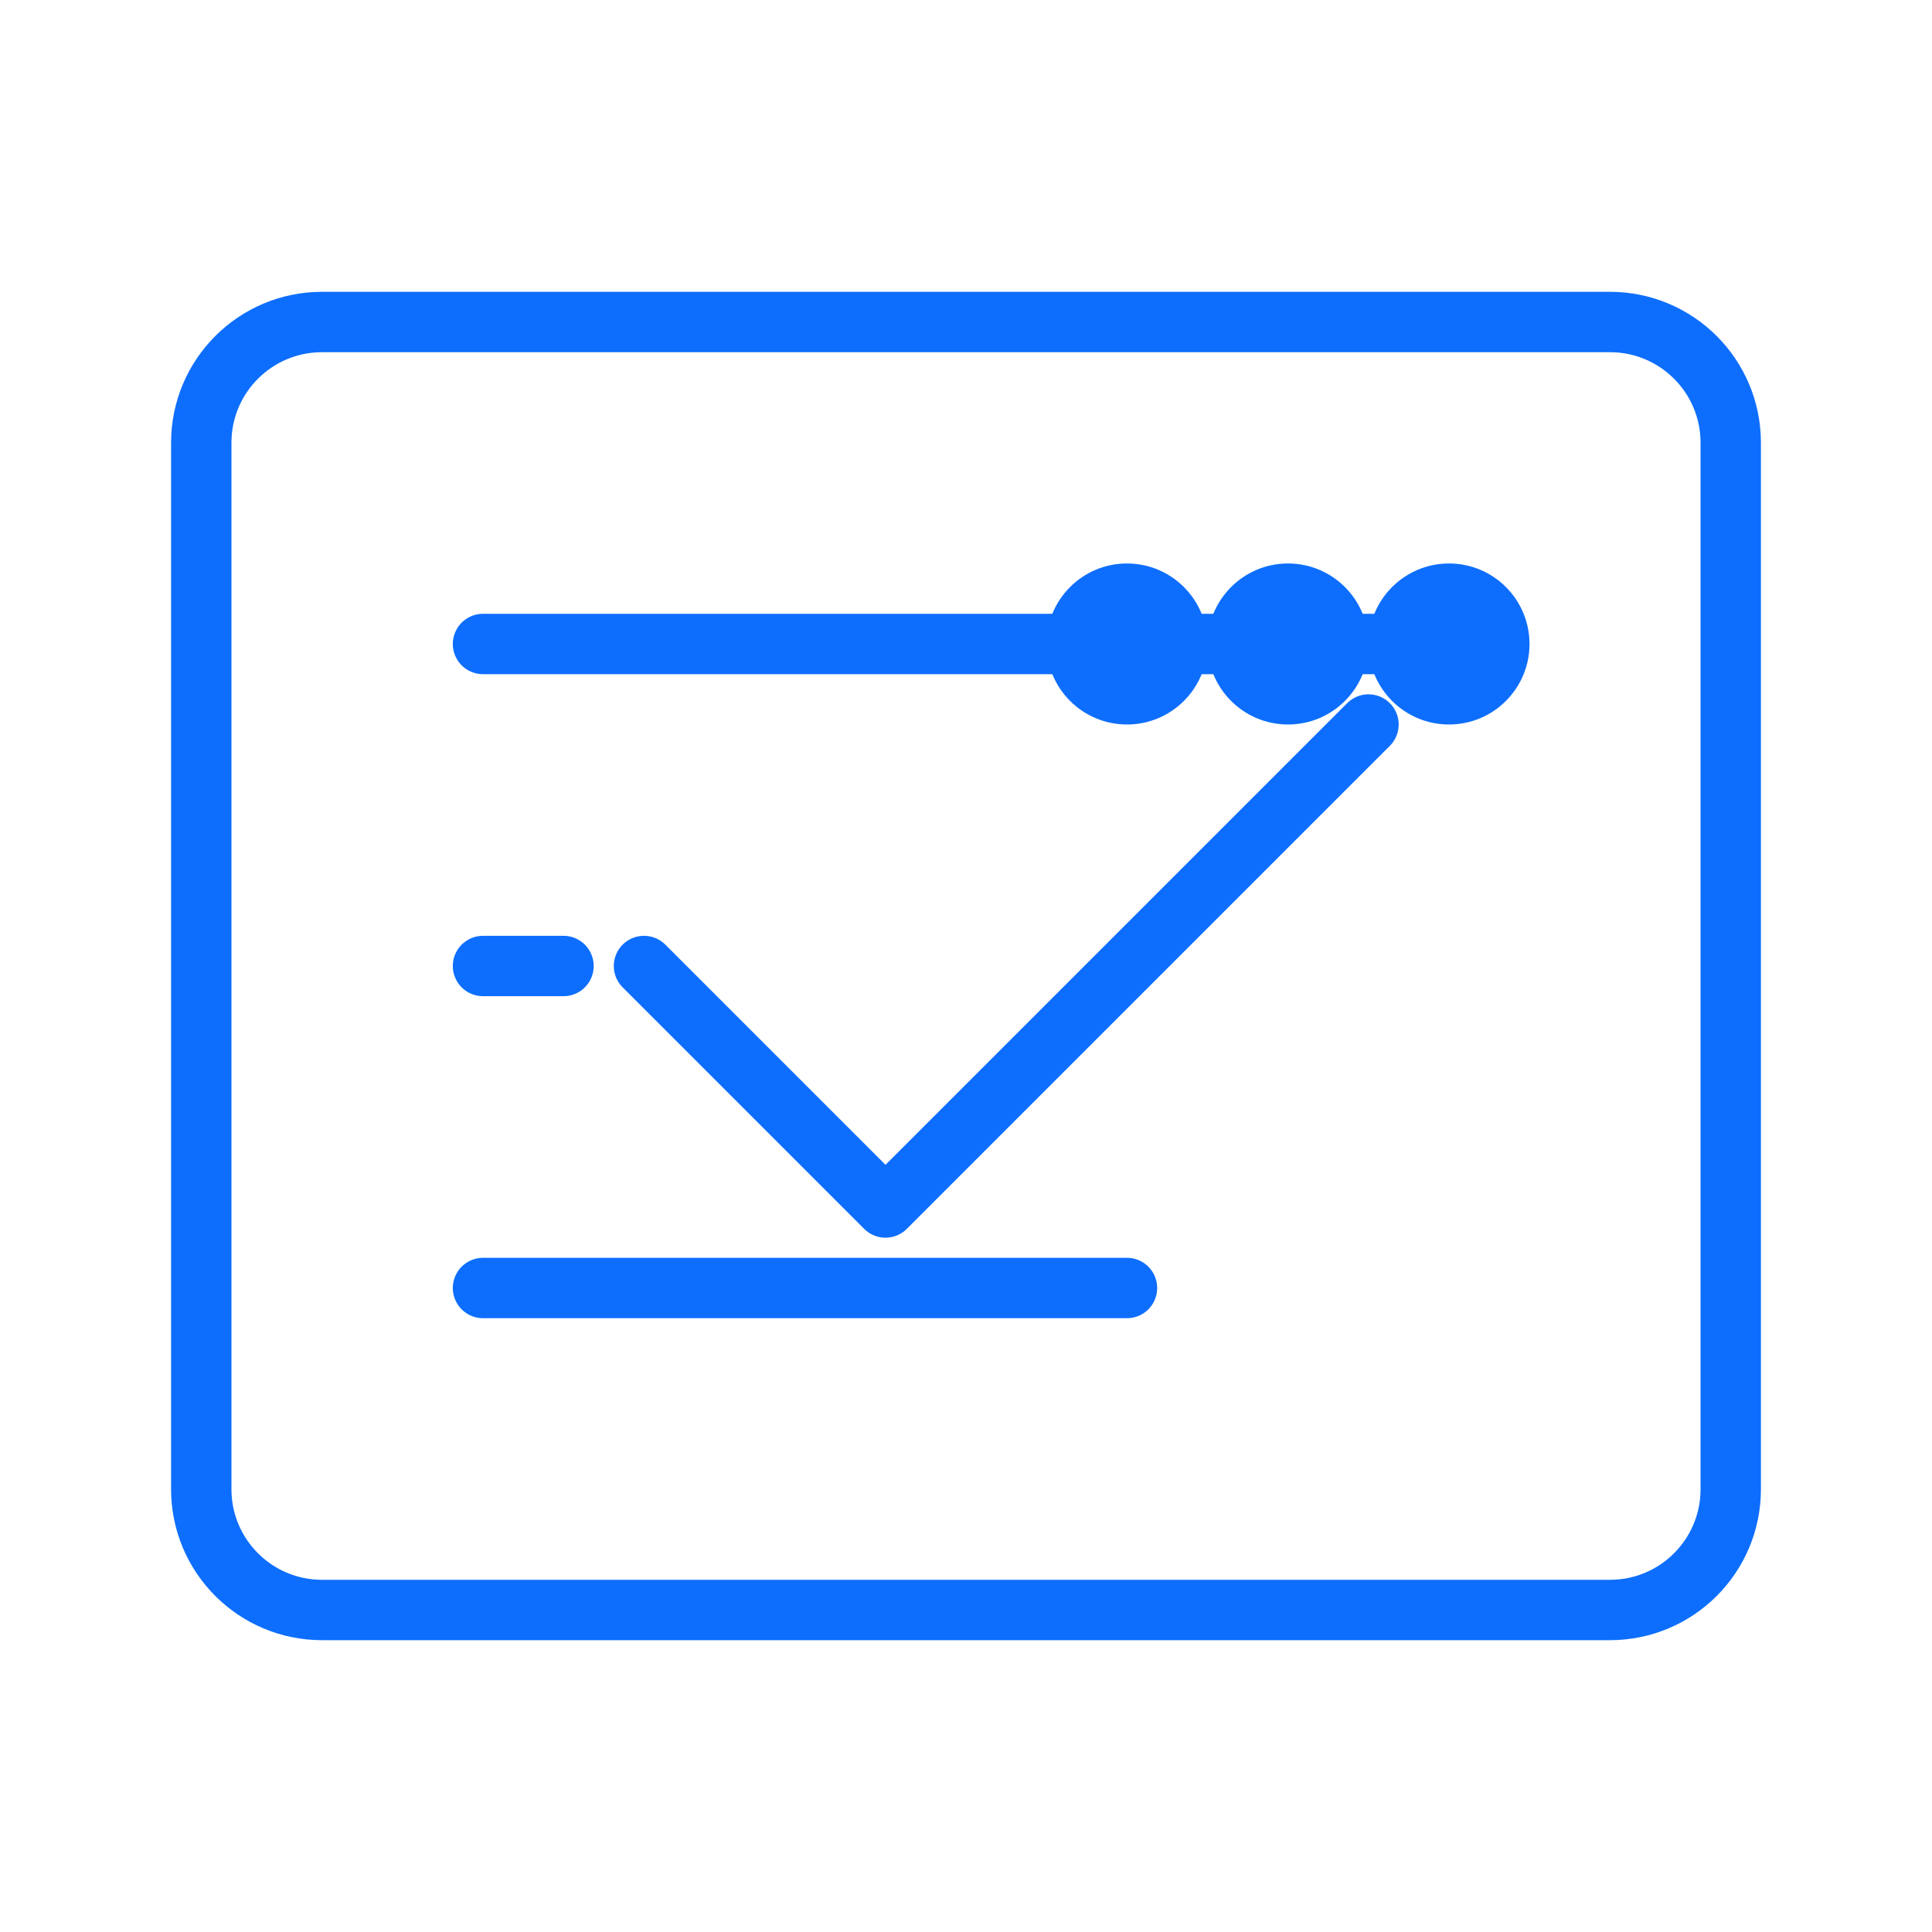
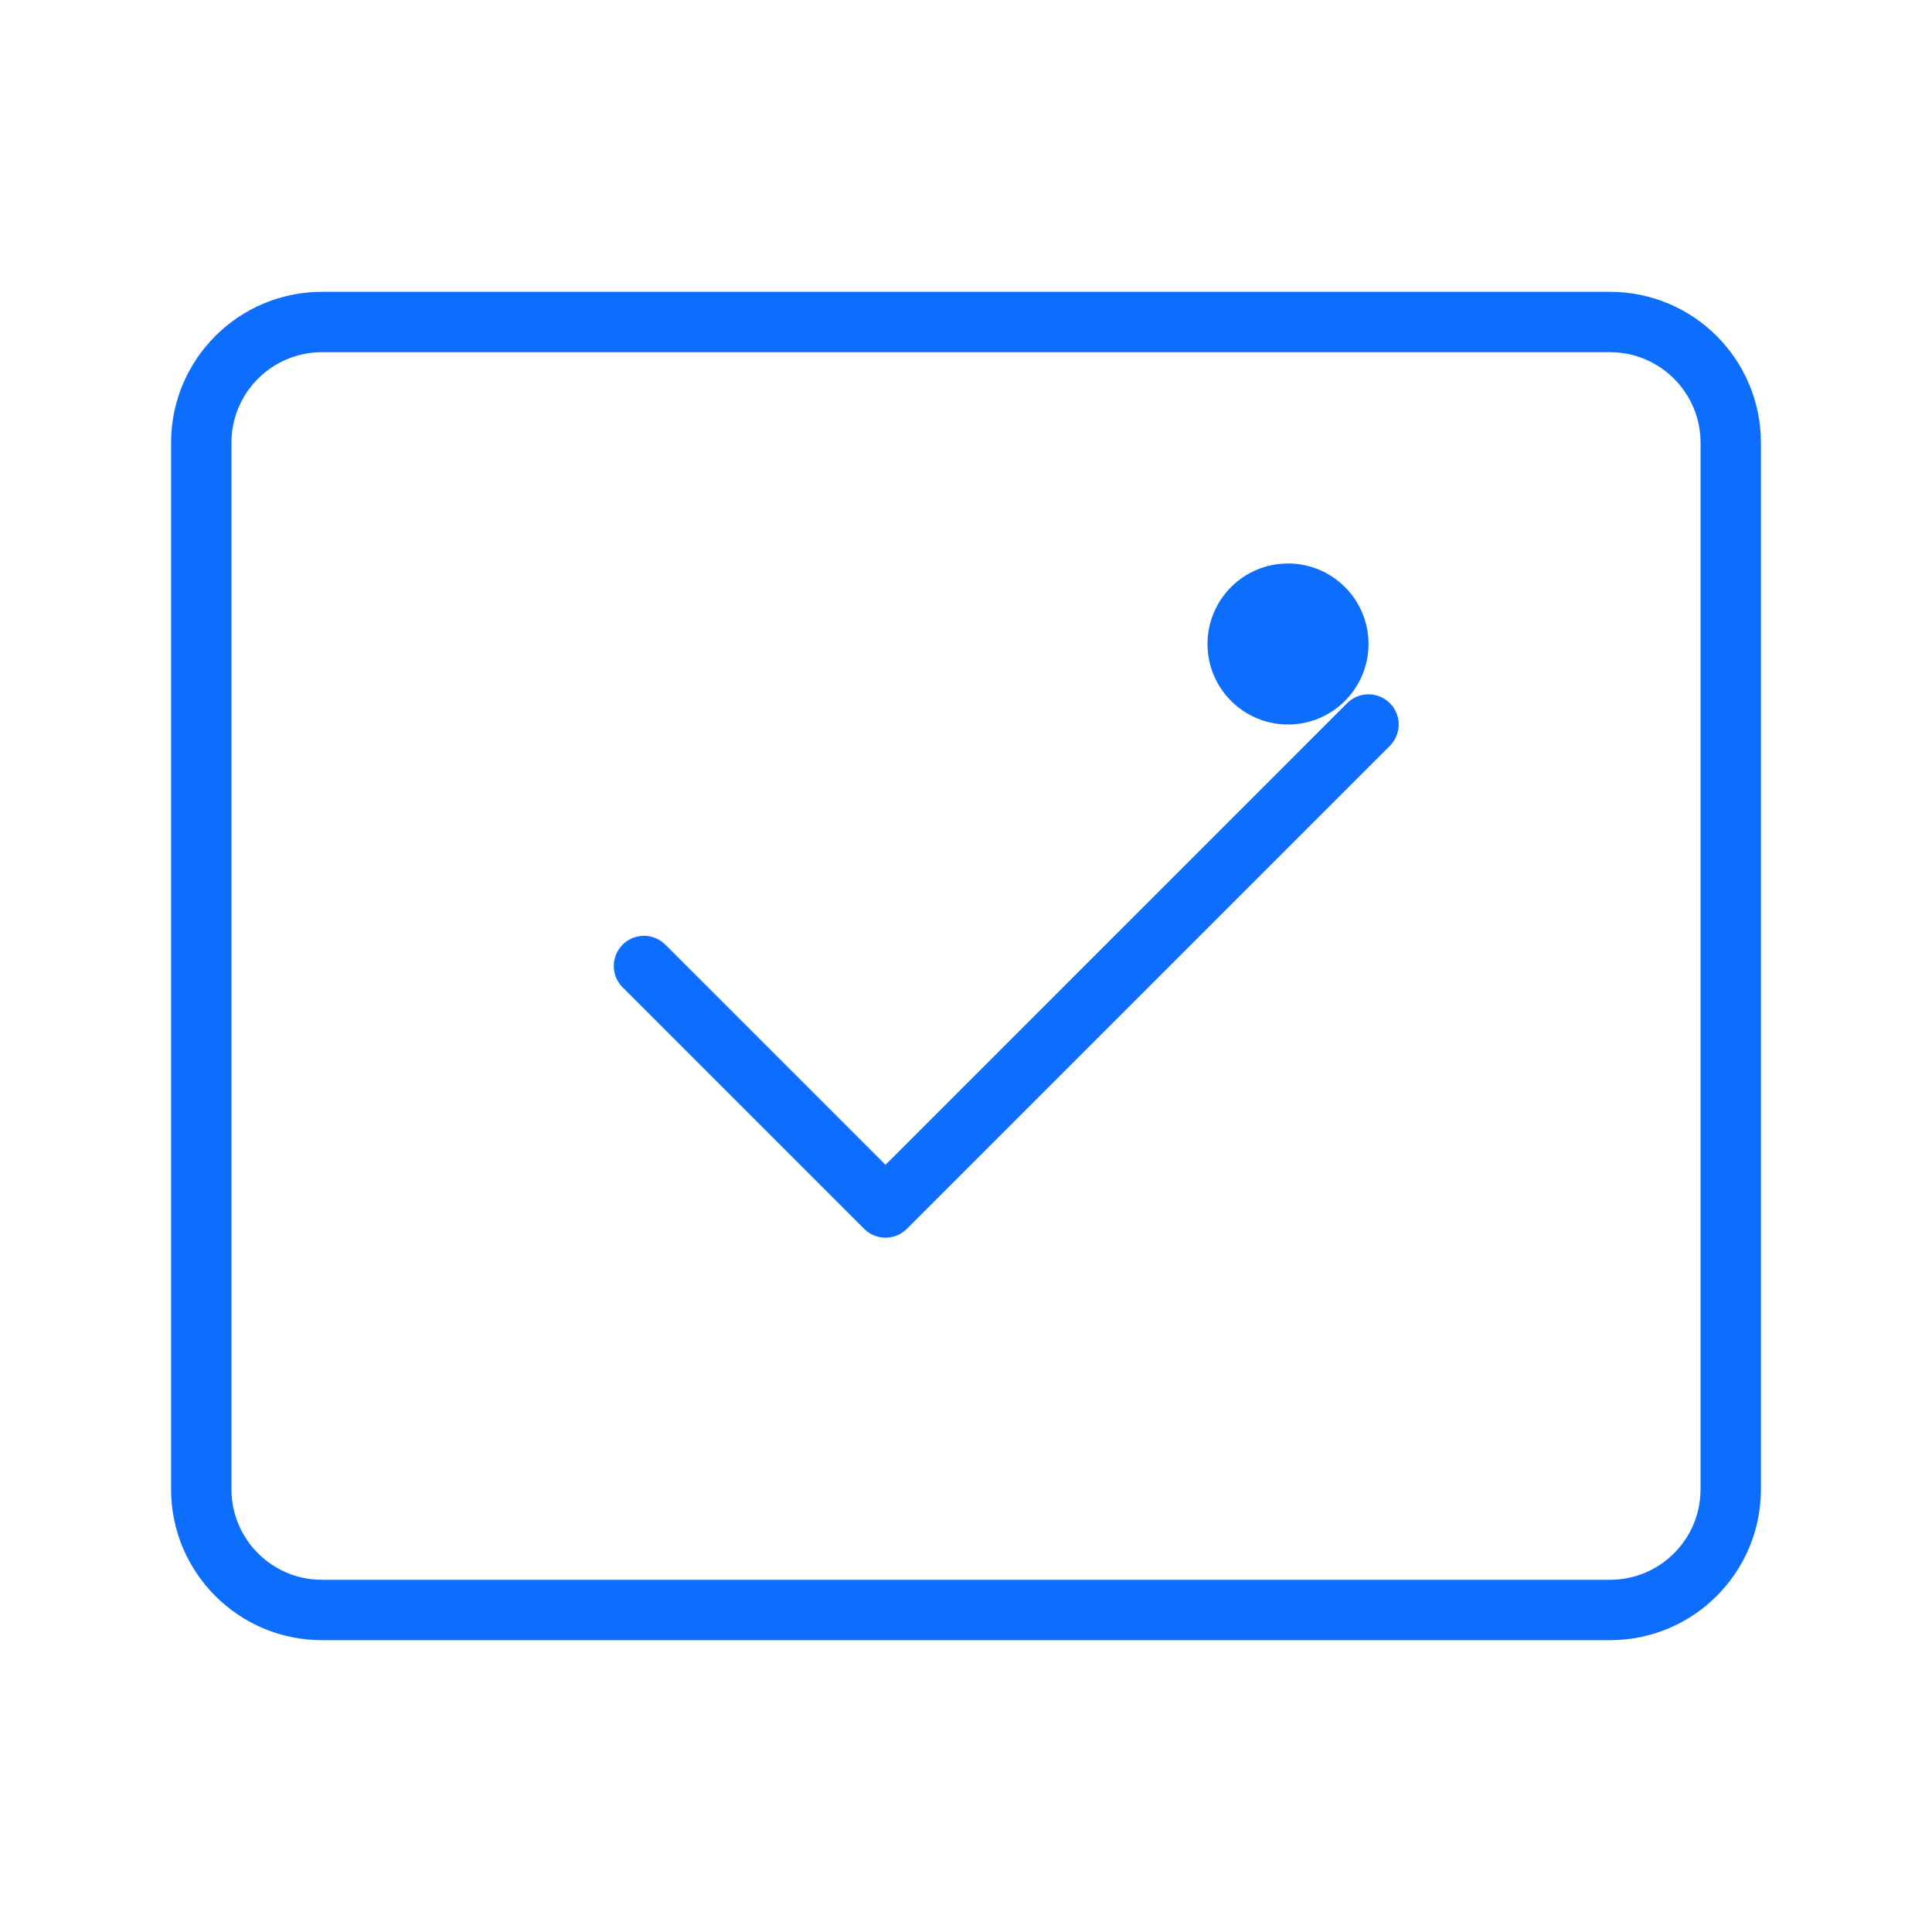
<svg xmlns="http://www.w3.org/2000/svg" width="64" height="64" viewBox="0 0 64 64" fill="none">
  <path d="M53.333 10.667H10.667C8.458 10.667 6.667 12.458 6.667 14.667V49.333C6.667 51.542 8.458 53.333 10.667 53.333H53.333C55.542 53.333 57.333 51.542 57.333 49.333V14.667C57.333 12.458 55.542 10.667 53.333 10.667Z" stroke="#0D6EFD" stroke-width="2" stroke-linecap="round" stroke-linejoin="round" />
  <path d="M21.333 32L29.333 40L45.333 24" stroke="#0D6EFD" stroke-width="2" stroke-linecap="round" stroke-linejoin="round" />
-   <path d="M16 21.333H48" stroke="#0D6EFD" stroke-width="2" stroke-linecap="round" stroke-linejoin="round" />
-   <path d="M16 32H18.667" stroke="#0D6EFD" stroke-width="2" stroke-linecap="round" stroke-linejoin="round" />
-   <path d="M16 42.667H37.333" stroke="#0D6EFD" stroke-width="2" stroke-linecap="round" stroke-linejoin="round" />
-   <circle cx="48" cy="21.333" r="2.667" fill="#0D6EFD" />
  <circle cx="42.667" cy="21.333" r="2.667" fill="#0D6EFD" />
-   <circle cx="37.333" cy="21.333" r="2.667" fill="#0D6EFD" />
</svg>